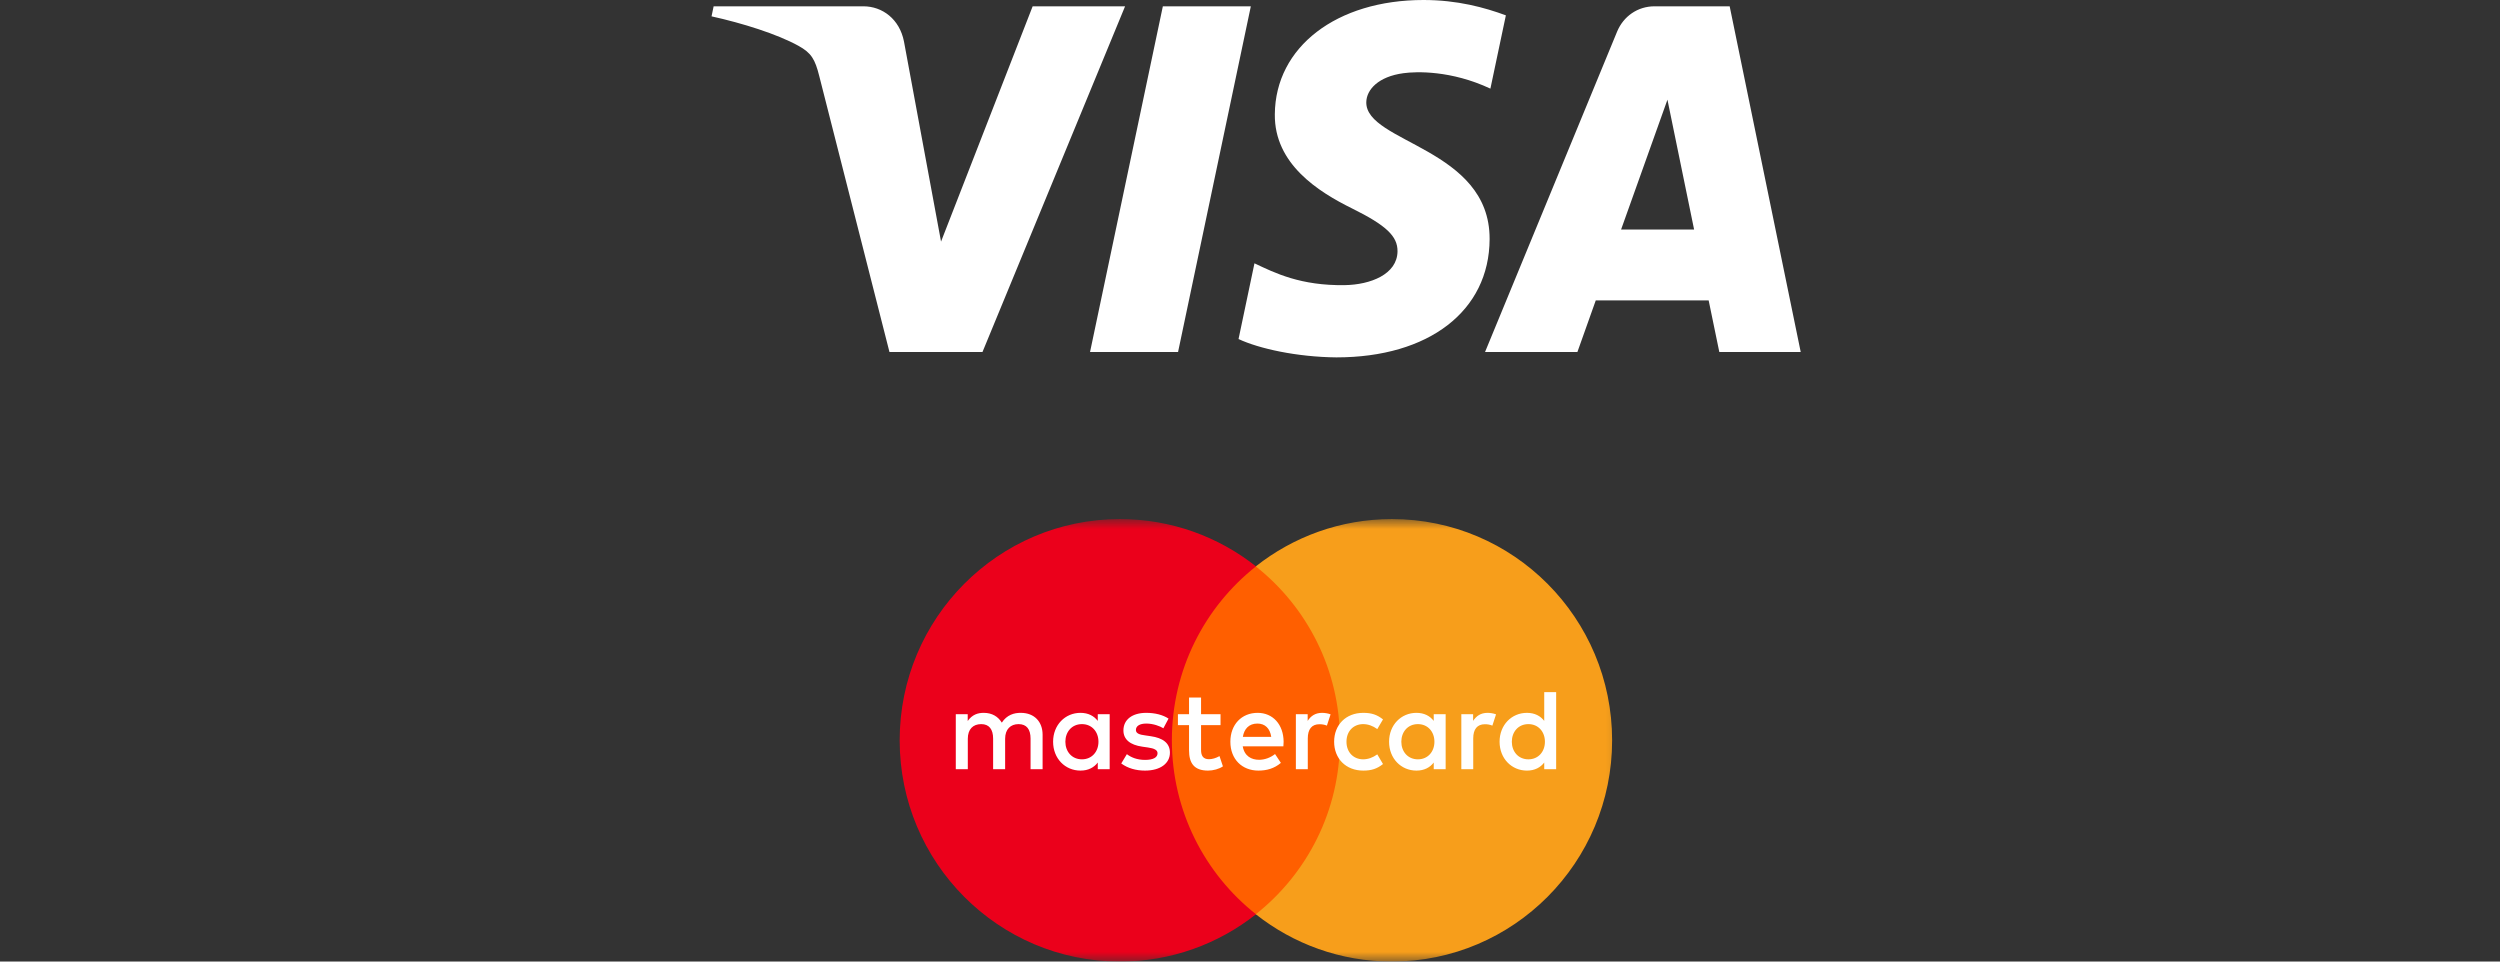
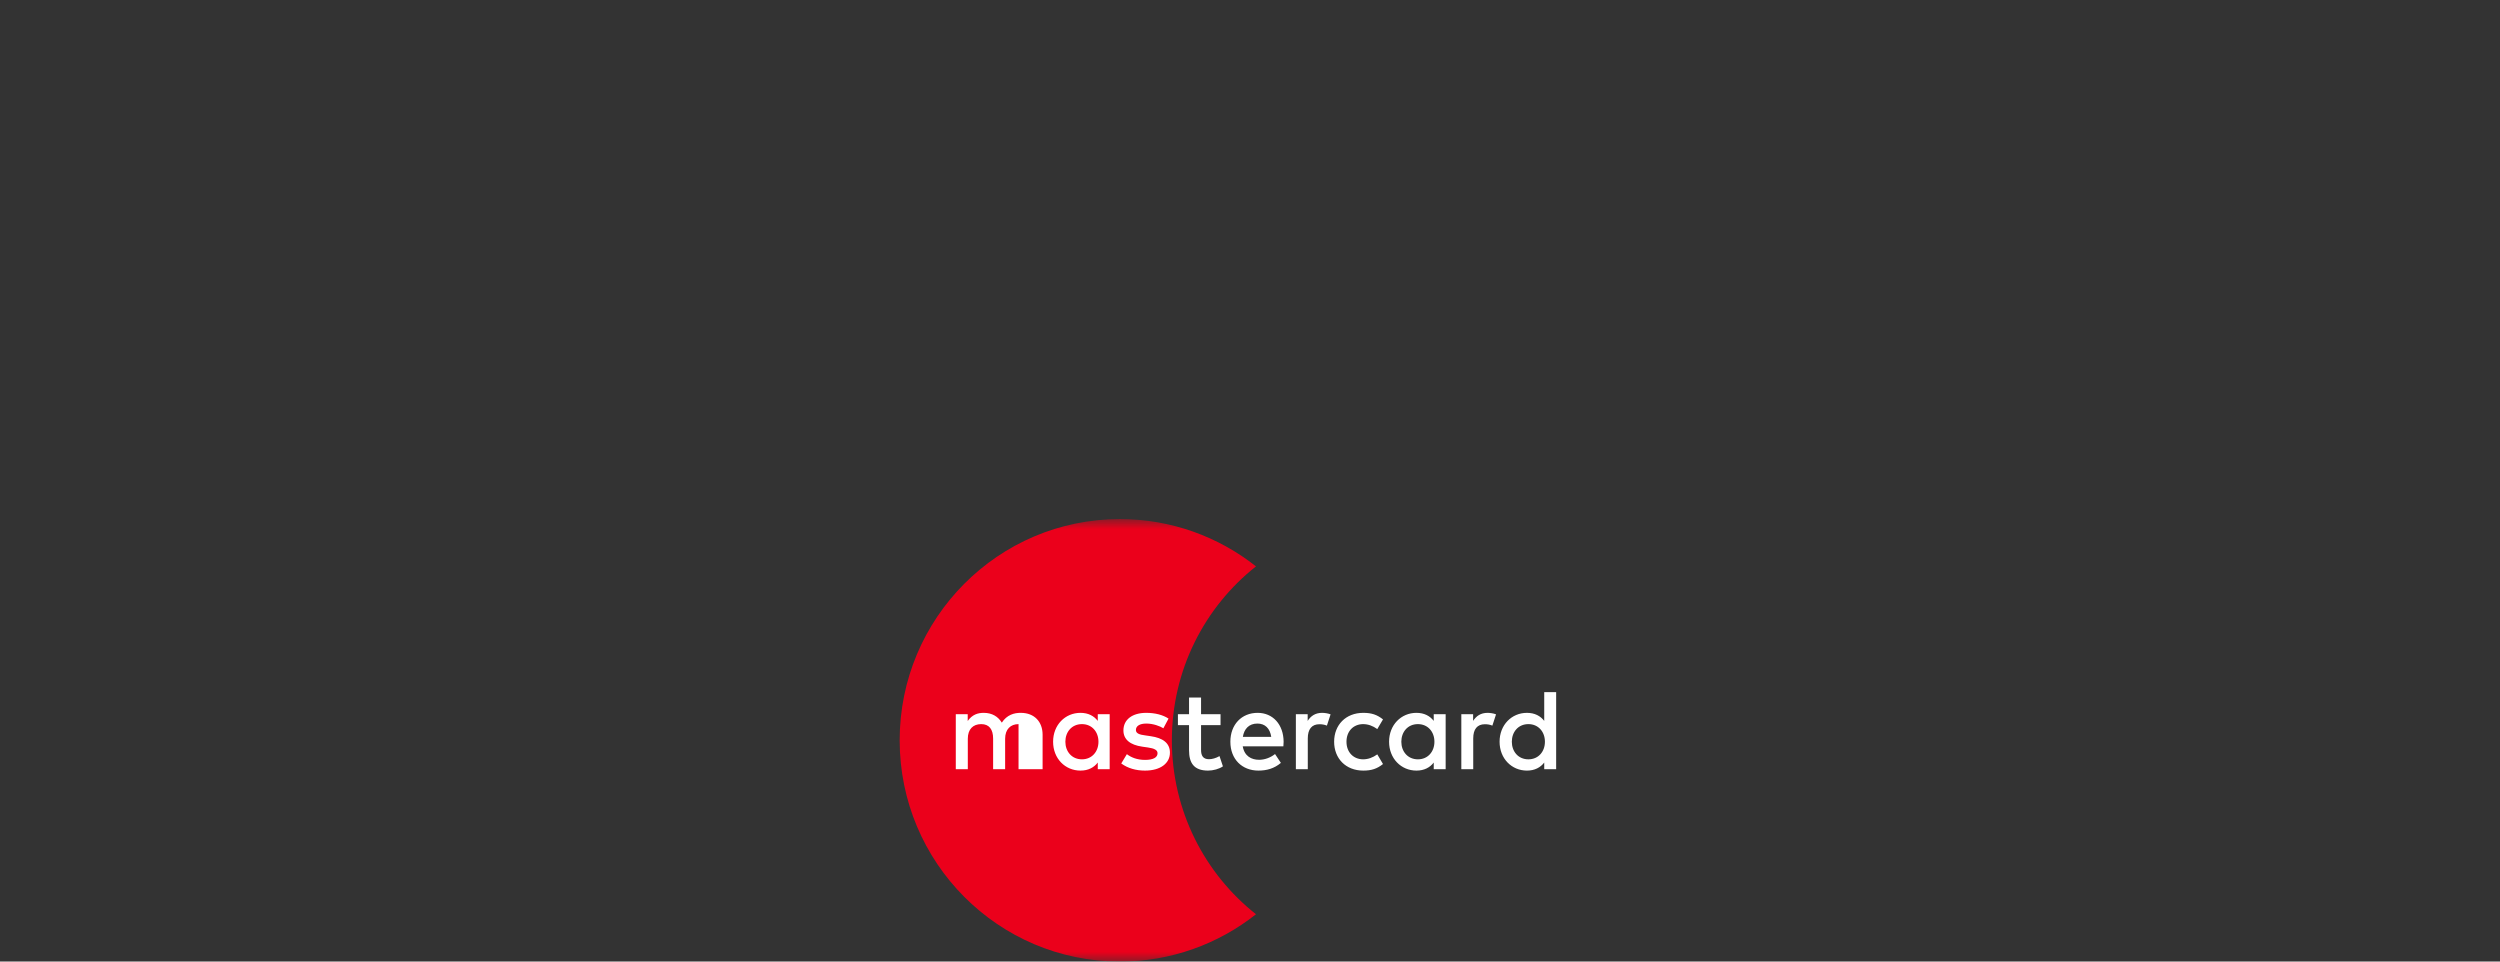
<svg xmlns="http://www.w3.org/2000/svg" width="130" height="50" viewBox="0 0 130 50" fill="none">
  <rect x="0" y="0" width="130" height="50" fill="#333333" stroke="none" />
-   <path fill-rule="evenodd" clip-rule="evenodd" d="M66.291 5.941C66.259 8.53 68.562 9.975 70.296 10.833C72.079 11.715 72.678 12.28 72.671 13.068C72.657 14.274 71.249 14.806 69.931 14.827C67.632 14.863 66.295 14.196 65.232 13.692L64.404 17.63C65.47 18.13 67.444 18.565 69.492 18.584C74.298 18.584 77.443 16.173 77.46 12.435C77.479 7.692 71.002 7.429 71.047 5.309C71.062 4.666 71.666 3.98 72.989 3.805C73.644 3.717 75.451 3.65 77.501 4.609L78.305 0.798C77.203 0.391 75.786 0 74.023 0C69.499 0 66.317 2.444 66.291 5.941ZM86.035 0.328C85.157 0.328 84.418 0.849 84.088 1.647L77.222 18.304H82.025L82.98 15.62H88.85L89.404 18.304H93.637L89.943 0.328H86.035ZM86.707 5.184L88.093 11.934H84.297L86.707 5.184ZM60.468 0.328L56.682 18.304H61.259L65.043 0.328H60.468ZM53.698 0.328L48.934 12.563L47.007 2.16C46.781 0.999 45.888 0.328 44.896 0.328H37.109L37 0.85C38.599 1.203 40.415 1.771 41.515 2.38C42.189 2.751 42.381 3.076 42.602 3.959L46.252 18.304H51.089L58.504 0.328H53.698Z" fill="white" />
  <mask id="mask0_2364_4640" style="mask-type:luminance" maskUnits="userSpaceOnUse" x="45" y="26" width="40" height="24">
    <path d="M84.787 26.991H45.849V50H84.787V26.991Z" fill="white" />
  </mask>
  <g mask="url(#mask0_2364_4640)">
-     <path d="M70.315 47.543H60.295V29.453H70.315V47.543Z" fill="#FF5F00" />
    <path d="M60.937 38.497C60.937 34.827 62.648 31.558 65.311 29.452C63.364 27.912 60.905 26.992 58.234 26.992C51.91 26.992 46.783 32.143 46.783 38.497C46.783 44.85 51.91 50.001 58.234 50.001C60.905 50.001 63.364 49.082 65.311 47.541C62.648 45.435 60.937 42.166 60.937 38.497Z" fill="#EB001B" />
-     <path d="M83.83 38.497C83.83 44.85 78.703 50.001 72.379 50.001C69.708 50.001 67.249 49.082 65.301 47.541C67.965 45.435 69.676 42.166 69.676 38.497C69.676 34.827 67.965 31.558 65.301 29.452C67.249 27.912 69.708 26.992 72.379 26.992C78.703 26.992 83.83 32.143 83.83 38.497Z" fill="#F79E1B" />
-     <path d="M55.399 38.57C55.399 38.067 55.727 37.654 56.262 37.654C56.775 37.654 57.12 38.049 57.12 38.57C57.12 39.09 56.775 39.485 56.262 39.485C55.727 39.485 55.399 39.072 55.399 38.57ZM57.703 38.57V37.14H57.084V37.487C56.888 37.23 56.591 37.068 56.185 37.068C55.387 37.068 54.761 37.697 54.761 38.57C54.761 39.443 55.387 40.071 56.185 40.071C56.591 40.071 56.888 39.909 57.084 39.652V39.999H57.703V38.57ZM78.615 38.57C78.615 38.067 78.943 37.654 79.478 37.654C79.991 37.654 80.336 38.049 80.336 38.57C80.336 39.09 79.991 39.485 79.478 39.485C78.943 39.485 78.615 39.072 78.615 38.57ZM80.92 38.57V35.992H80.3V37.487C80.104 37.23 79.806 37.068 79.401 37.068C78.604 37.068 77.978 37.697 77.978 38.57C77.978 39.443 78.604 40.071 79.401 40.071C79.806 40.071 80.104 39.909 80.3 39.652V39.999H80.92V38.57ZM65.384 37.625C65.784 37.625 66.039 37.876 66.105 38.318H64.628C64.694 37.906 64.944 37.625 65.384 37.625ZM65.397 37.068C64.563 37.068 63.979 37.678 63.979 38.57C63.979 39.479 64.586 40.071 65.438 40.071C65.868 40.071 66.26 39.963 66.606 39.67L66.302 39.21C66.063 39.401 65.76 39.509 65.474 39.509C65.076 39.509 64.712 39.323 64.622 38.809H66.736C66.742 38.731 66.748 38.653 66.748 38.57C66.742 37.678 66.194 37.068 65.397 37.068ZM72.869 38.57C72.869 38.067 73.197 37.654 73.732 37.654C74.245 37.654 74.59 38.049 74.59 38.57C74.59 39.09 74.245 39.485 73.732 39.485C73.197 39.485 72.869 39.072 72.869 38.57ZM75.174 38.57V37.14H74.554V37.487C74.358 37.23 74.061 37.068 73.655 37.068C72.858 37.068 72.232 37.697 72.232 38.57C72.232 39.443 72.858 40.071 73.655 40.071C74.061 40.071 74.358 39.909 74.554 39.652V39.999H75.174V38.57ZM69.375 38.57C69.375 39.437 69.975 40.071 70.892 40.071C71.322 40.071 71.606 39.975 71.916 39.73L71.619 39.227C71.387 39.395 71.143 39.485 70.875 39.485C70.38 39.479 70.017 39.12 70.017 38.57C70.017 38.019 70.38 37.66 70.875 37.654C71.143 37.654 71.387 37.744 71.619 37.912L71.916 37.409C71.606 37.164 71.322 37.068 70.892 37.068C69.975 37.068 69.375 37.702 69.375 38.57ZM77.353 37.068C76.996 37.068 76.763 37.236 76.602 37.487V37.14H75.989V39.999H76.608V38.396C76.608 37.923 76.811 37.66 77.216 37.66C77.341 37.66 77.472 37.678 77.603 37.732L77.794 37.146C77.657 37.092 77.478 37.068 77.353 37.068ZM60.764 37.367C60.466 37.17 60.056 37.068 59.603 37.068C58.883 37.068 58.418 37.415 58.418 37.983C58.418 38.45 58.764 38.737 59.4 38.827L59.692 38.869C60.032 38.917 60.192 39.006 60.192 39.168C60.192 39.389 59.966 39.515 59.544 39.515C59.114 39.515 58.806 39.377 58.597 39.216L58.305 39.7C58.645 39.951 59.073 40.071 59.538 40.071C60.359 40.071 60.836 39.682 60.836 39.138C60.836 38.635 60.461 38.372 59.841 38.283L59.55 38.24C59.282 38.205 59.067 38.151 59.067 37.96C59.067 37.75 59.269 37.625 59.609 37.625C59.972 37.625 60.323 37.762 60.496 37.87L60.764 37.367ZM68.749 37.068C68.391 37.068 68.159 37.236 67.999 37.487V37.14H67.385V39.999H68.005V38.396C68.005 37.923 68.207 37.66 68.612 37.66C68.737 37.66 68.868 37.678 68.999 37.732L69.19 37.146C69.052 37.092 68.874 37.068 68.749 37.068ZM63.468 37.14H62.455V36.273H61.83V37.14H61.252V37.708H61.83V39.013C61.83 39.676 62.086 40.071 62.818 40.071C63.086 40.071 63.396 39.987 63.592 39.85L63.414 39.317C63.229 39.425 63.027 39.479 62.866 39.479C62.556 39.479 62.455 39.287 62.455 39V37.708H63.468V37.14ZM54.215 39.999V38.205C54.215 37.529 53.786 37.074 53.095 37.068C52.731 37.062 52.357 37.176 52.094 37.577C51.898 37.26 51.589 37.068 51.153 37.068C50.85 37.068 50.553 37.158 50.321 37.493V37.14H49.701V39.999H50.326V38.414C50.326 37.918 50.599 37.654 51.023 37.654C51.434 37.654 51.642 37.923 51.642 38.408V39.999H52.267V38.414C52.267 37.918 52.553 37.654 52.964 37.654C53.386 37.654 53.589 37.923 53.589 38.408V39.999H54.215Z" fill="white" />
+     <path d="M55.399 38.57C55.399 38.067 55.727 37.654 56.262 37.654C56.775 37.654 57.12 38.049 57.12 38.57C57.12 39.09 56.775 39.485 56.262 39.485C55.727 39.485 55.399 39.072 55.399 38.57ZM57.703 38.57V37.14H57.084V37.487C56.888 37.23 56.591 37.068 56.185 37.068C55.387 37.068 54.761 37.697 54.761 38.57C54.761 39.443 55.387 40.071 56.185 40.071C56.591 40.071 56.888 39.909 57.084 39.652V39.999H57.703V38.57ZM78.615 38.57C78.615 38.067 78.943 37.654 79.478 37.654C79.991 37.654 80.336 38.049 80.336 38.57C80.336 39.09 79.991 39.485 79.478 39.485C78.943 39.485 78.615 39.072 78.615 38.57ZM80.92 38.57V35.992H80.3V37.487C80.104 37.23 79.806 37.068 79.401 37.068C78.604 37.068 77.978 37.697 77.978 38.57C77.978 39.443 78.604 40.071 79.401 40.071C79.806 40.071 80.104 39.909 80.3 39.652V39.999H80.92V38.57ZM65.384 37.625C65.784 37.625 66.039 37.876 66.105 38.318H64.628C64.694 37.906 64.944 37.625 65.384 37.625ZM65.397 37.068C64.563 37.068 63.979 37.678 63.979 38.57C63.979 39.479 64.586 40.071 65.438 40.071C65.868 40.071 66.26 39.963 66.606 39.67L66.302 39.21C66.063 39.401 65.76 39.509 65.474 39.509C65.076 39.509 64.712 39.323 64.622 38.809H66.736C66.742 38.731 66.748 38.653 66.748 38.57C66.742 37.678 66.194 37.068 65.397 37.068ZM72.869 38.57C72.869 38.067 73.197 37.654 73.732 37.654C74.245 37.654 74.59 38.049 74.59 38.57C74.59 39.09 74.245 39.485 73.732 39.485C73.197 39.485 72.869 39.072 72.869 38.57ZM75.174 38.57V37.14H74.554V37.487C74.358 37.23 74.061 37.068 73.655 37.068C72.858 37.068 72.232 37.697 72.232 38.57C72.232 39.443 72.858 40.071 73.655 40.071C74.061 40.071 74.358 39.909 74.554 39.652V39.999H75.174V38.57ZM69.375 38.57C69.375 39.437 69.975 40.071 70.892 40.071C71.322 40.071 71.606 39.975 71.916 39.73L71.619 39.227C71.387 39.395 71.143 39.485 70.875 39.485C70.38 39.479 70.017 39.12 70.017 38.57C70.017 38.019 70.38 37.66 70.875 37.654C71.143 37.654 71.387 37.744 71.619 37.912L71.916 37.409C71.606 37.164 71.322 37.068 70.892 37.068C69.975 37.068 69.375 37.702 69.375 38.57ZM77.353 37.068C76.996 37.068 76.763 37.236 76.602 37.487V37.14H75.989V39.999H76.608V38.396C76.608 37.923 76.811 37.66 77.216 37.66C77.341 37.66 77.472 37.678 77.603 37.732L77.794 37.146C77.657 37.092 77.478 37.068 77.353 37.068ZM60.764 37.367C60.466 37.17 60.056 37.068 59.603 37.068C58.883 37.068 58.418 37.415 58.418 37.983C58.418 38.45 58.764 38.737 59.4 38.827L59.692 38.869C60.032 38.917 60.192 39.006 60.192 39.168C60.192 39.389 59.966 39.515 59.544 39.515C59.114 39.515 58.806 39.377 58.597 39.216L58.305 39.7C58.645 39.951 59.073 40.071 59.538 40.071C60.359 40.071 60.836 39.682 60.836 39.138C60.836 38.635 60.461 38.372 59.841 38.283L59.55 38.24C59.282 38.205 59.067 38.151 59.067 37.96C59.067 37.75 59.269 37.625 59.609 37.625C59.972 37.625 60.323 37.762 60.496 37.87L60.764 37.367ZM68.749 37.068C68.391 37.068 68.159 37.236 67.999 37.487V37.14H67.385V39.999H68.005V38.396C68.005 37.923 68.207 37.66 68.612 37.66C68.737 37.66 68.868 37.678 68.999 37.732L69.19 37.146C69.052 37.092 68.874 37.068 68.749 37.068ZM63.468 37.14H62.455V36.273H61.83V37.14H61.252V37.708H61.83V39.013C61.83 39.676 62.086 40.071 62.818 40.071C63.086 40.071 63.396 39.987 63.592 39.85L63.414 39.317C63.229 39.425 63.027 39.479 62.866 39.479C62.556 39.479 62.455 39.287 62.455 39V37.708H63.468V37.14ZM54.215 39.999V38.205C54.215 37.529 53.786 37.074 53.095 37.068C52.731 37.062 52.357 37.176 52.094 37.577C51.898 37.26 51.589 37.068 51.153 37.068C50.85 37.068 50.553 37.158 50.321 37.493V37.14H49.701V39.999H50.326V38.414C50.326 37.918 50.599 37.654 51.023 37.654C51.434 37.654 51.642 37.923 51.642 38.408V39.999H52.267V38.414C52.267 37.918 52.553 37.654 52.964 37.654V39.999H54.215Z" fill="white" />
  </g>
</svg>